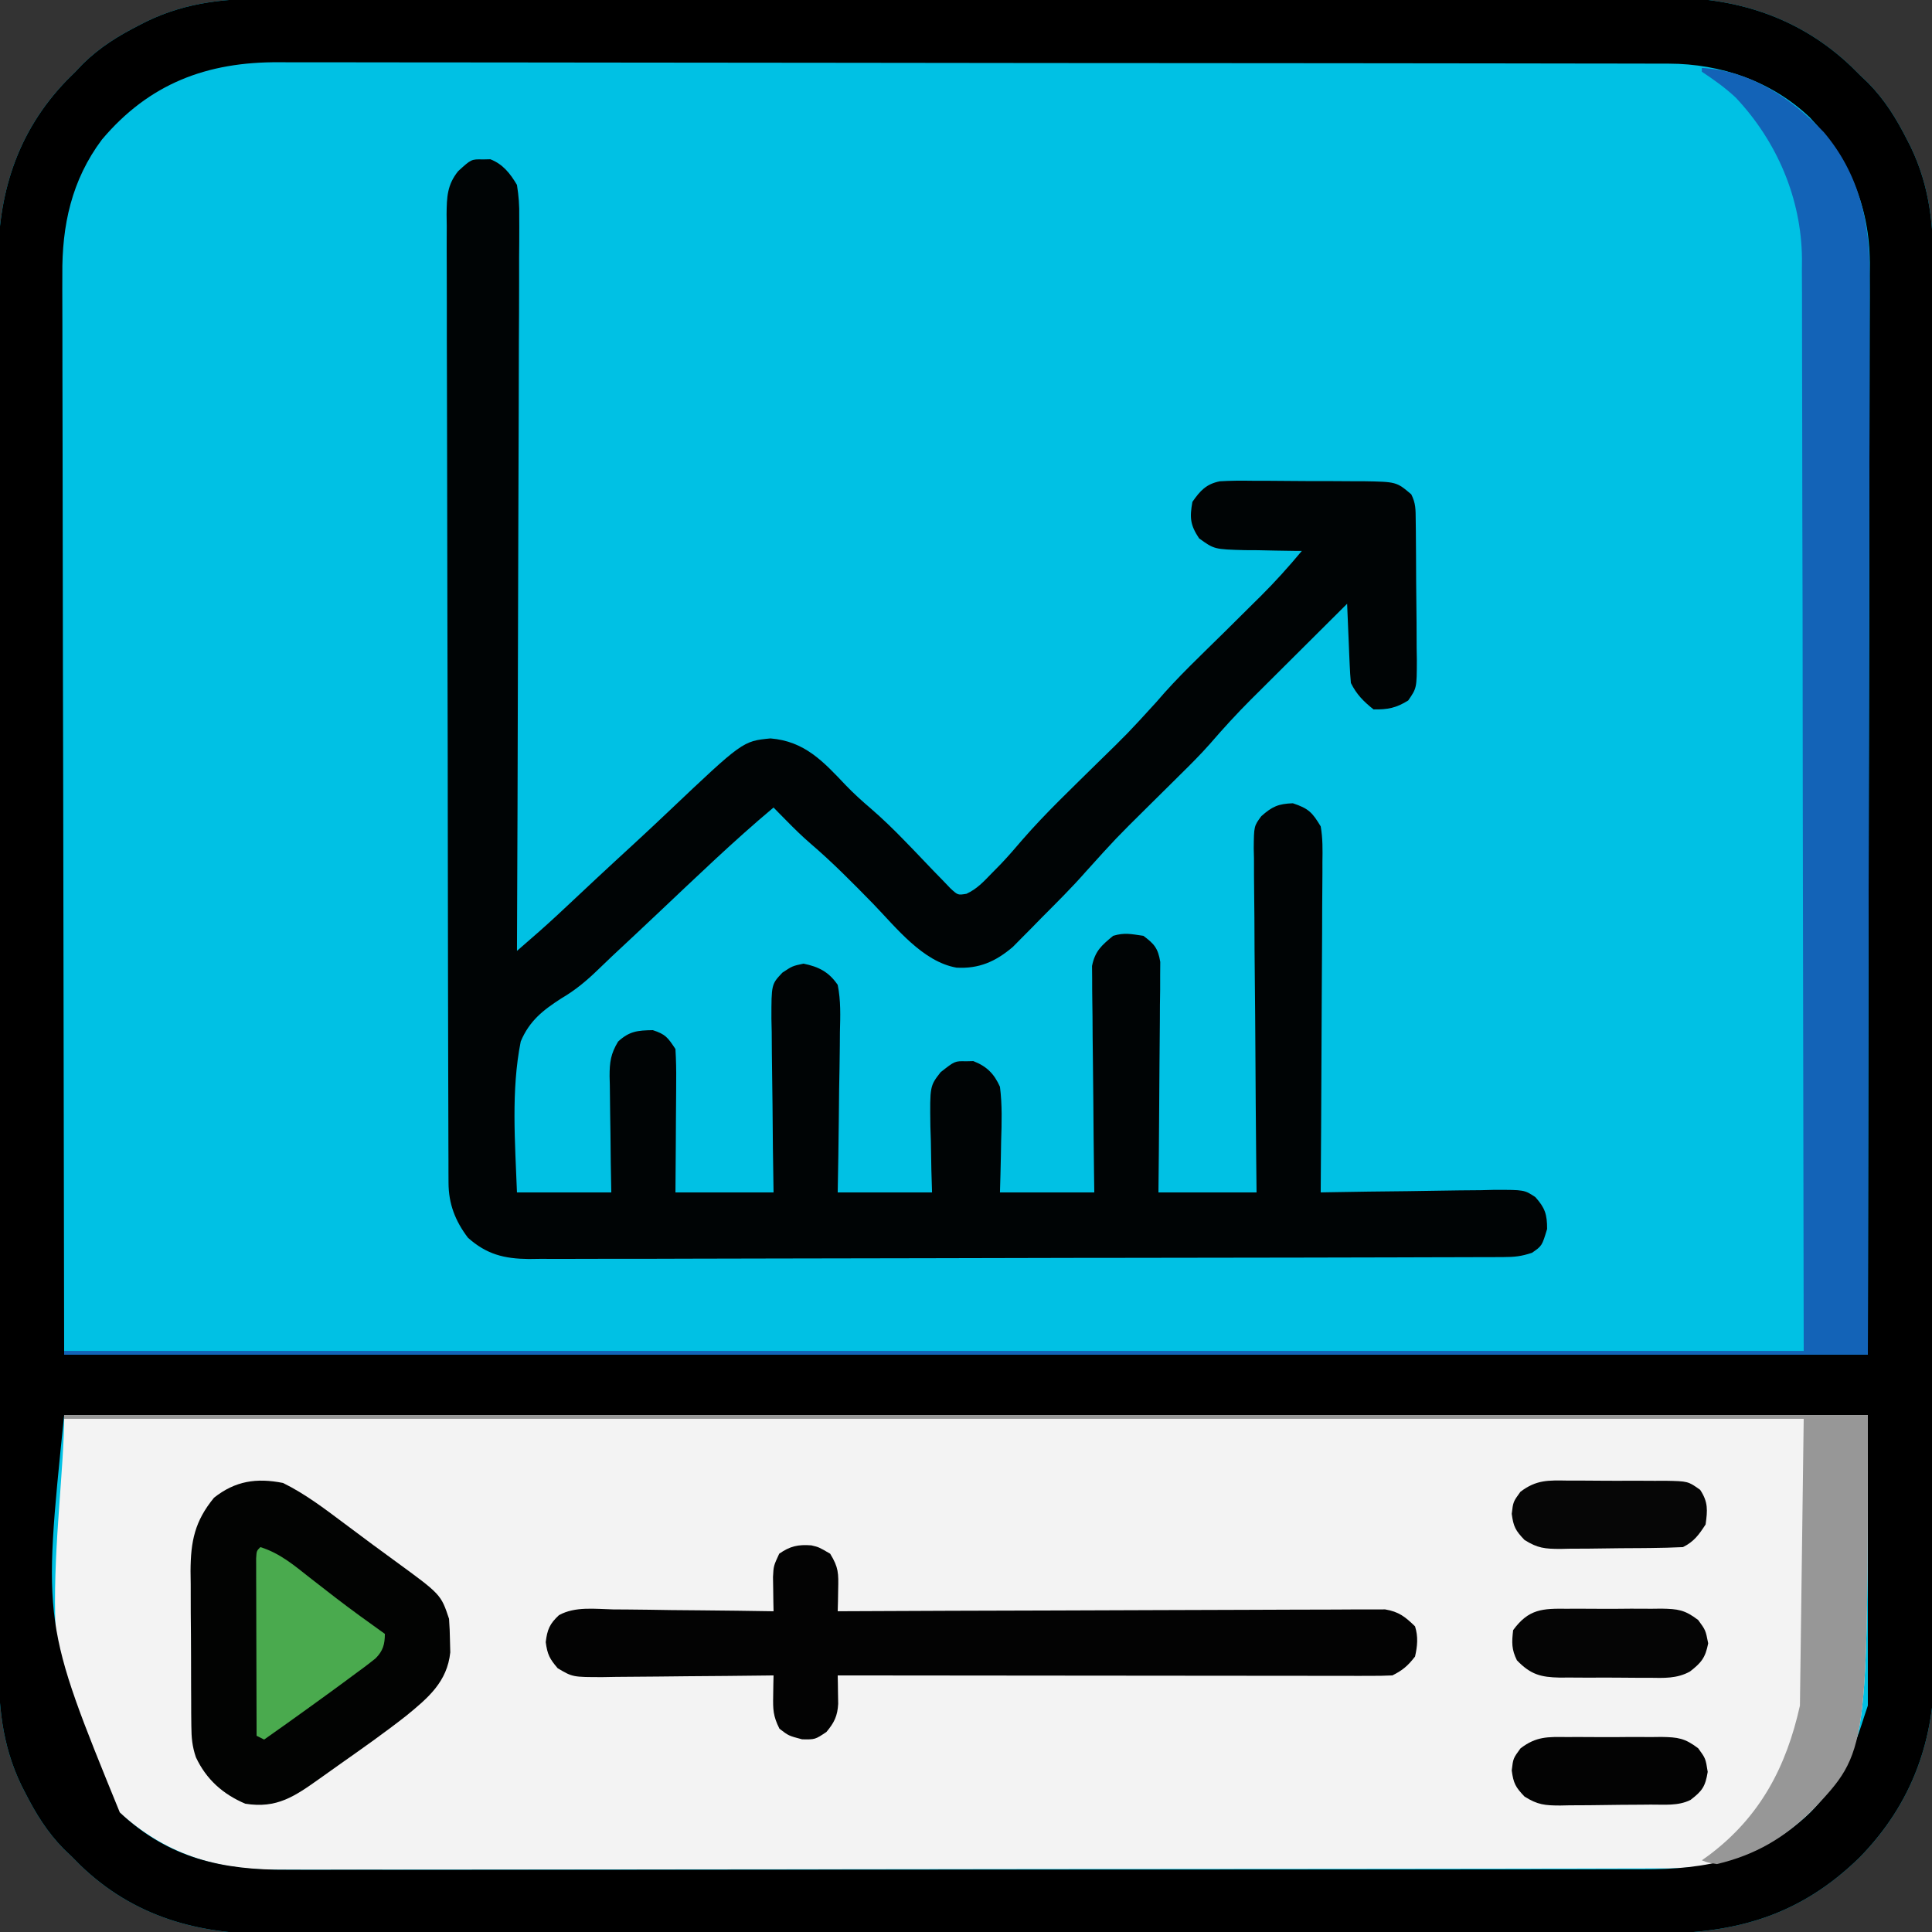
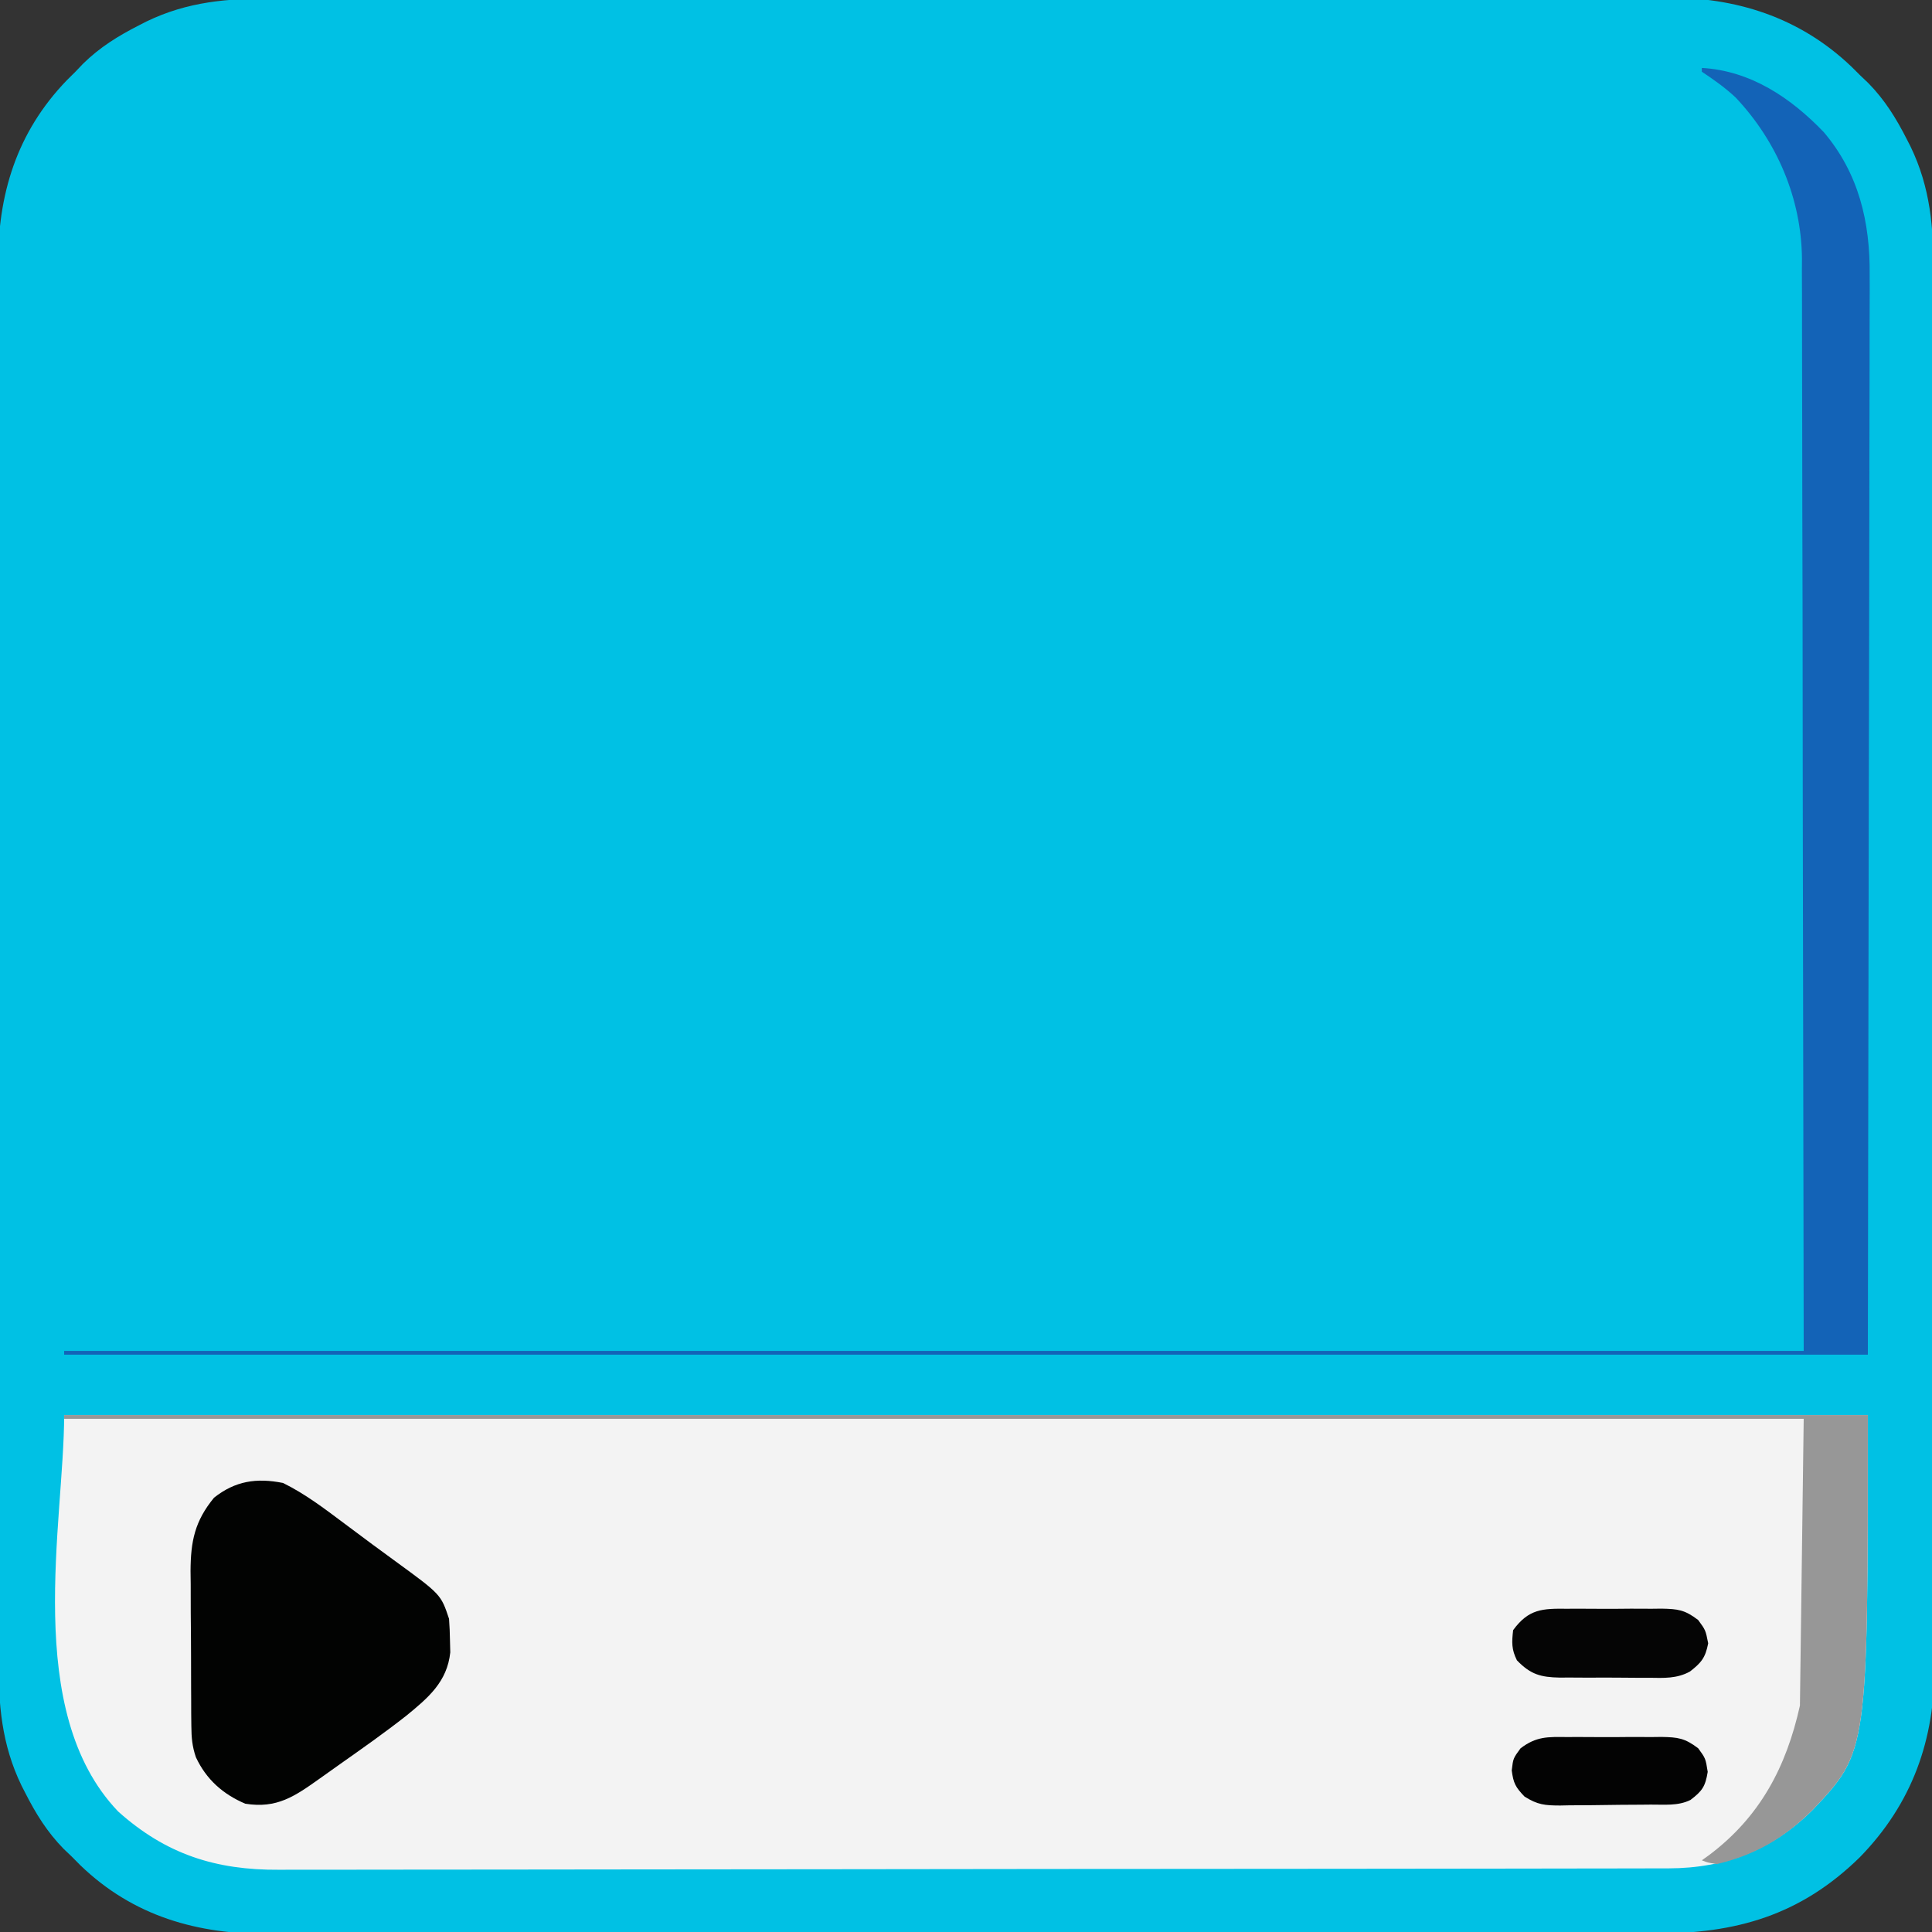
<svg xmlns="http://www.w3.org/2000/svg" version="1.1" width="512" height="512">
  <rect width="100%" height="100%" fill="#333333" stroke="none" />
  <path d="M0 0 C1.648 -0.005 3.296 -0.011 4.944 -0.018 C9.449 -0.035 13.954 -0.033 18.459 -0.027 C23.327 -0.024 28.195 -0.039 33.062 -0.051 C42.591 -0.072 52.119 -0.077 61.647 -0.075 C69.396 -0.074 77.144 -0.077 84.893 -0.085 C87.127 -0.087 89.362 -0.089 91.597 -0.091 C92.709 -0.092 93.822 -0.093 94.968 -0.094 C115.992 -0.113 137.017 -0.112 158.042 -0.105 C177.256 -0.1 196.469 -0.121 215.683 -0.154 C235.431 -0.188 255.18 -0.203 274.928 -0.198 C286.007 -0.196 297.086 -0.201 308.165 -0.226 C317.599 -0.247 327.032 -0.25 336.466 -0.232 C341.274 -0.223 346.082 -0.221 350.89 -0.242 C355.301 -0.261 359.712 -0.256 364.123 -0.233 C365.71 -0.229 367.296 -0.233 368.882 -0.247 C387.579 -0.397 404.483 4.921 418.259 18.066 C419.032 18.835 419.804 19.603 420.599 20.394 C421.299 21.06 421.999 21.725 422.72 22.41 C427.104 26.888 430.09 31.726 432.912 37.269 C433.237 37.905 433.563 38.541 433.899 39.195 C439.204 50.163 440.038 60.781 439.994 72.795 C439.999 74.443 440.005 76.091 440.012 77.739 C440.029 82.244 440.026 86.749 440.021 91.254 C440.018 96.122 440.033 100.99 440.045 105.858 C440.066 115.386 440.071 124.914 440.069 134.442 C440.067 142.191 440.071 149.939 440.079 157.688 C440.081 159.923 440.083 162.157 440.085 164.392 C440.087 166.06 440.087 166.06 440.088 167.763 C440.107 188.788 440.106 209.812 440.099 230.837 C440.094 250.051 440.114 269.264 440.147 288.478 C440.181 308.226 440.196 327.975 440.192 347.723 C440.19 358.802 440.195 369.881 440.22 380.961 C440.241 390.394 440.244 399.827 440.225 409.261 C440.216 414.069 440.215 418.877 440.236 423.685 C440.255 428.096 440.25 432.507 440.227 436.919 C440.223 438.505 440.227 440.091 440.241 441.677 C440.399 461.343 434.371 478.349 420.451 492.601 C404.778 507.952 387.688 512.872 366.148 512.782 C364.506 512.786 362.865 512.792 361.224 512.798 C356.742 512.813 352.26 512.809 347.778 512.801 C342.934 512.796 338.089 512.809 333.244 512.819 C323.764 512.836 314.283 512.837 304.803 512.832 C297.094 512.828 289.385 512.829 281.676 512.835 C280.028 512.836 280.028 512.836 278.347 512.837 C276.115 512.839 273.883 512.84 271.651 512.842 C250.734 512.855 229.817 512.85 208.9 512.838 C189.783 512.829 170.666 512.841 151.548 512.865 C131.898 512.89 112.248 512.899 92.598 512.893 C81.574 512.889 70.55 512.891 59.526 512.909 C50.142 512.924 40.757 512.924 31.372 512.907 C26.588 512.898 21.805 512.896 17.021 512.912 C12.634 512.926 8.246 512.921 3.858 512.901 C2.28 512.898 0.701 512.9 -0.878 512.911 C-19.989 513.029 -37.017 508.3 -51.131 494.687 C-51.88 493.931 -52.629 493.174 -53.401 492.394 C-54.447 491.399 -54.447 491.399 -55.514 490.383 C-59.904 485.907 -62.89 481.065 -65.713 475.519 C-66.039 474.884 -66.364 474.248 -66.7 473.593 C-72.008 462.62 -72.838 452.001 -72.788 439.98 C-72.793 438.331 -72.798 436.681 -72.805 435.032 C-72.819 430.523 -72.815 426.015 -72.808 421.506 C-72.803 416.634 -72.815 411.762 -72.826 406.89 C-72.843 397.354 -72.844 387.819 -72.838 378.283 C-72.834 370.53 -72.836 362.776 -72.841 355.023 C-72.842 353.918 -72.843 352.814 -72.843 351.676 C-72.845 349.432 -72.846 347.187 -72.848 344.943 C-72.862 323.909 -72.856 302.874 -72.845 281.84 C-72.835 262.612 -72.848 243.385 -72.872 224.157 C-72.896 204.397 -72.906 184.637 -72.899 164.877 C-72.896 153.791 -72.898 142.704 -72.915 131.617 C-72.93 122.178 -72.931 112.74 -72.913 103.301 C-72.905 98.489 -72.903 93.677 -72.918 88.865 C-72.932 84.453 -72.927 80.041 -72.908 75.628 C-72.904 74.04 -72.907 72.451 -72.917 70.862 C-73.033 52.021 -68.031 35.493 -54.694 21.664 C-53.937 20.915 -53.18 20.166 -52.401 19.394 C-51.405 18.348 -51.405 18.348 -50.389 17.281 C-45.913 12.891 -41.071 9.905 -35.526 7.082 C-34.89 6.756 -34.255 6.431 -33.6 6.095 C-22.632 0.79 -12.014 -0.044 0 0 Z " fill="#00C1E4" transform="translate(72.401,-0.394)" />
  <path d="M0 0 C157.74 0 315.48 0 478 0 C478 89.163 478 89.163 463.406 104.609 C452.79 115.157 440.244 120.111 425.223 120.134 C424.233 120.138 424.233 120.138 423.223 120.141 C421.015 120.148 418.807 120.148 416.598 120.147 C414.998 120.15 413.397 120.154 411.797 120.158 C407.4 120.168 403.004 120.172 398.607 120.175 C393.864 120.179 389.122 120.188 384.379 120.197 C372.928 120.217 361.476 120.227 350.024 120.236 C344.629 120.24 339.233 120.245 333.838 120.251 C315.9 120.268 297.961 120.282 280.023 120.289 C275.369 120.291 270.716 120.293 266.063 120.295 C264.328 120.296 264.328 120.296 262.558 120.297 C243.824 120.305 225.09 120.33 206.356 120.363 C187.115 120.396 167.874 120.414 148.633 120.417 C137.833 120.419 127.033 120.428 116.232 120.453 C107.034 120.475 97.836 120.483 88.638 120.474 C83.948 120.469 79.258 120.471 74.568 120.49 C70.268 120.508 65.968 120.507 61.667 120.491 C60.118 120.489 58.569 120.493 57.02 120.505 C40.171 120.627 26.973 116.403 14.312 105.062 C-11.131 78.475 0 28.371 0 0 Z " fill="#F3F3F3" transform="translate(17,375)" />
-   <path d="M0 0 C1.648 -0.005 3.296 -0.011 4.944 -0.018 C9.449 -0.035 13.954 -0.033 18.459 -0.027 C23.327 -0.024 28.195 -0.039 33.062 -0.051 C42.591 -0.072 52.119 -0.077 61.647 -0.075 C69.396 -0.074 77.144 -0.077 84.893 -0.085 C87.127 -0.087 89.362 -0.089 91.597 -0.091 C92.709 -0.092 93.822 -0.093 94.968 -0.094 C115.992 -0.113 137.017 -0.112 158.042 -0.105 C177.256 -0.1 196.469 -0.121 215.683 -0.154 C235.431 -0.188 255.18 -0.203 274.928 -0.198 C286.007 -0.196 297.086 -0.201 308.165 -0.226 C317.599 -0.247 327.032 -0.25 336.466 -0.232 C341.274 -0.223 346.082 -0.221 350.89 -0.242 C355.301 -0.261 359.712 -0.256 364.123 -0.233 C365.71 -0.229 367.296 -0.233 368.882 -0.247 C387.579 -0.397 404.483 4.921 418.259 18.066 C419.032 18.835 419.804 19.603 420.599 20.394 C421.299 21.06 421.999 21.725 422.72 22.41 C427.104 26.888 430.09 31.726 432.912 37.269 C433.237 37.905 433.563 38.541 433.899 39.195 C439.204 50.163 440.038 60.781 439.994 72.795 C439.999 74.443 440.005 76.091 440.012 77.739 C440.029 82.244 440.026 86.749 440.021 91.254 C440.018 96.122 440.033 100.99 440.045 105.858 C440.066 115.386 440.071 124.914 440.069 134.442 C440.067 142.191 440.071 149.939 440.079 157.688 C440.081 159.923 440.083 162.157 440.085 164.392 C440.087 166.06 440.087 166.06 440.088 167.763 C440.107 188.788 440.106 209.812 440.099 230.837 C440.094 250.051 440.114 269.264 440.147 288.478 C440.181 308.226 440.196 327.975 440.192 347.723 C440.19 358.802 440.195 369.881 440.22 380.961 C440.241 390.394 440.244 399.827 440.225 409.261 C440.216 414.069 440.215 418.877 440.236 423.685 C440.255 428.096 440.25 432.507 440.227 436.919 C440.223 438.505 440.227 440.091 440.241 441.677 C440.399 461.343 434.371 478.349 420.451 492.601 C404.778 507.952 387.688 512.872 366.148 512.782 C364.506 512.786 362.865 512.792 361.224 512.798 C356.742 512.813 352.26 512.809 347.778 512.801 C342.934 512.796 338.089 512.809 333.244 512.819 C323.764 512.836 314.283 512.837 304.803 512.832 C297.094 512.828 289.385 512.829 281.676 512.835 C280.028 512.836 280.028 512.836 278.347 512.837 C276.115 512.839 273.883 512.84 271.651 512.842 C250.734 512.855 229.817 512.85 208.9 512.838 C189.783 512.829 170.666 512.841 151.548 512.865 C131.898 512.89 112.248 512.899 92.598 512.893 C81.574 512.889 70.55 512.891 59.526 512.909 C50.142 512.924 40.757 512.924 31.372 512.907 C26.588 512.898 21.805 512.896 17.021 512.912 C12.634 512.926 8.246 512.921 3.858 512.901 C2.28 512.898 0.701 512.9 -0.878 512.911 C-19.989 513.029 -37.017 508.3 -51.131 494.687 C-51.88 493.931 -52.629 493.174 -53.401 492.394 C-54.447 491.399 -54.447 491.399 -55.514 490.383 C-59.904 485.907 -62.89 481.065 -65.713 475.519 C-66.039 474.884 -66.364 474.248 -66.7 473.593 C-72.008 462.62 -72.838 452.001 -72.788 439.98 C-72.793 438.331 -72.798 436.681 -72.805 435.032 C-72.819 430.523 -72.815 426.015 -72.808 421.506 C-72.803 416.634 -72.815 411.762 -72.826 406.89 C-72.843 397.354 -72.844 387.819 -72.838 378.283 C-72.834 370.53 -72.836 362.776 -72.841 355.023 C-72.842 353.918 -72.843 352.814 -72.843 351.676 C-72.845 349.432 -72.846 347.187 -72.848 344.943 C-72.862 323.909 -72.856 302.874 -72.845 281.84 C-72.835 262.612 -72.848 243.385 -72.872 224.157 C-72.896 204.397 -72.906 184.637 -72.899 164.877 C-72.896 153.791 -72.898 142.704 -72.915 131.617 C-72.93 122.178 -72.931 112.74 -72.913 103.301 C-72.905 98.489 -72.903 93.677 -72.918 88.865 C-72.932 84.453 -72.927 80.041 -72.908 75.628 C-72.904 74.04 -72.907 72.451 -72.917 70.862 C-73.033 52.021 -68.031 35.493 -54.694 21.664 C-53.937 20.915 -53.18 20.166 -52.401 19.394 C-51.405 18.348 -51.405 18.348 -50.389 17.281 C-45.913 12.891 -41.071 9.905 -35.526 7.082 C-34.89 6.756 -34.255 6.431 -33.6 6.095 C-22.632 0.79 -12.014 -0.044 0 0 Z M-45.401 37.394 C-53.421 48.118 -56.018 60.132 -55.882 73.309 C-55.885 74.538 -55.889 75.767 -55.892 77.034 C-55.897 80.412 -55.885 83.79 -55.865 87.168 C-55.847 90.88 -55.853 94.592 -55.856 98.303 C-55.858 105.492 -55.84 112.681 -55.814 119.87 C-55.785 128.194 -55.782 136.518 -55.779 144.842 C-55.758 166.797 -55.702 188.752 -55.651 210.707 C-55.568 259.774 -55.486 308.841 -55.401 359.394 C102.339 359.394 260.079 359.394 422.599 359.394 C422.682 310.328 422.764 261.261 422.849 210.707 C422.886 195.215 422.922 179.724 422.96 163.763 C422.973 149.873 422.973 149.873 422.981 135.984 C422.985 129.798 422.999 123.613 423.022 117.428 C423.047 110.288 423.059 103.149 423.053 96.009 C423.051 92.36 423.054 88.711 423.076 85.061 C423.099 81.144 423.091 77.227 423.08 73.309 C423.092 72.184 423.104 71.059 423.116 69.899 C423.003 54.824 417.531 42.42 407.224 31.519 C397.096 21.921 383.659 17.281 369.822 17.26 C369.162 17.258 368.503 17.255 367.823 17.253 C365.614 17.246 363.406 17.247 361.197 17.247 C359.597 17.244 357.996 17.24 356.396 17.236 C351.999 17.226 347.603 17.222 343.206 17.22 C338.464 17.216 333.721 17.206 328.979 17.197 C317.527 17.178 306.075 17.168 294.623 17.159 C289.228 17.154 283.833 17.149 278.437 17.144 C260.499 17.127 242.561 17.112 224.622 17.105 C219.969 17.103 215.315 17.101 210.662 17.099 C209.506 17.099 208.349 17.098 207.157 17.098 C188.423 17.089 169.689 17.064 150.955 17.032 C131.714 16.999 112.473 16.981 93.232 16.977 C82.432 16.975 71.632 16.966 60.832 16.941 C51.634 16.919 42.436 16.911 33.238 16.921 C28.547 16.925 23.857 16.924 19.167 16.904 C14.867 16.886 10.567 16.888 6.267 16.903 C4.717 16.905 3.168 16.901 1.619 16.889 C-17.532 16.751 -32.861 22.527 -45.401 37.394 Z M-55.401 375.394 C-61.075 430.683 -61.075 430.683 -40.651 480.707 C-27.727 492.86 -13.496 496.013 3.843 495.896 C5.45 495.9 7.056 495.905 8.663 495.912 C13.043 495.927 17.424 495.917 21.805 495.903 C26.542 495.891 31.28 495.903 36.018 495.912 C45.285 495.926 54.553 495.919 63.821 495.904 C74.623 495.887 85.425 495.89 96.227 495.894 C115.506 495.9 134.785 495.886 154.065 495.861 C172.754 495.837 191.444 495.83 210.134 495.84 C230.506 495.852 250.879 495.854 271.251 495.839 C273.425 495.838 275.599 495.836 277.773 495.835 C278.843 495.834 279.912 495.833 281.014 495.832 C288.537 495.828 296.059 495.83 303.581 495.834 C312.753 495.839 321.925 495.833 331.098 495.813 C335.774 495.803 340.45 495.798 345.126 495.806 C349.413 495.813 353.699 495.806 357.986 495.788 C359.531 495.784 361.075 495.785 362.619 495.792 C379.968 495.86 394.454 493.007 407.279 480.766 C414.841 473.038 418.411 465.644 421.599 455.394 C421.929 454.404 422.259 453.414 422.599 452.394 C422.599 426.984 422.599 401.574 422.599 375.394 C264.859 375.394 107.119 375.394 -55.401 375.394 Z " fill="#000000" transform="translate(72.401,-0.394)" />
-   <path d="M0 0 C0.639 -0.015 1.279 -0.031 1.938 -0.047 C5.276 1.243 7.222 3.748 9 6.75 C9.473 9.757 9.658 12.183 9.601 15.178 C9.606 16.012 9.61 16.846 9.614 17.706 C9.622 20.493 9.595 23.279 9.568 26.066 C9.566 28.067 9.567 30.068 9.57 32.068 C9.571 37.496 9.542 42.923 9.507 48.35 C9.476 54.023 9.473 59.697 9.467 65.37 C9.451 76.112 9.41 86.853 9.36 97.595 C9.304 109.824 9.277 122.054 9.252 134.284 C9.199 159.439 9.111 184.595 9 209.75 C10.259 208.653 11.517 207.556 12.775 206.458 C13.475 205.847 14.176 205.236 14.898 204.606 C18.053 201.82 21.122 198.946 24.188 196.062 C25.505 194.828 26.823 193.593 28.141 192.359 C28.791 191.75 29.441 191.141 30.111 190.514 C33.393 187.449 36.699 184.41 40.006 181.372 C43.043 178.575 46.056 175.756 49.051 172.914 C68.835 154.158 68.835 154.158 76.188 153.438 C85.241 154.18 90.169 159.546 96.094 165.801 C98.202 168.004 100.416 170.001 102.734 171.98 C105.916 174.724 108.875 177.606 111.797 180.625 C113.017 181.884 113.017 181.884 114.262 183.168 C115.944 184.913 117.618 186.666 119.285 188.426 C120.093 189.255 120.902 190.084 121.734 190.938 C122.459 191.694 123.183 192.451 123.929 193.23 C125.858 194.987 125.858 194.987 128.121 194.614 C130.923 193.326 132.673 191.394 134.812 189.188 C136.029 187.948 136.029 187.948 137.27 186.684 C139.238 184.609 141.098 182.464 142.949 180.285 C149.189 173.107 156.136 166.562 162.894 159.877 C170.916 152.054 170.916 152.054 178.465 143.785 C184.06 137.194 190.422 131.264 196.562 125.188 C199.15 122.627 201.734 120.062 204.316 117.496 C204.898 116.923 205.479 116.35 206.078 115.759 C209.934 111.926 213.521 107.928 217 103.75 C215.949 103.744 215.949 103.744 214.876 103.738 C211.687 103.705 208.501 103.634 205.312 103.562 C204.21 103.557 203.107 103.551 201.971 103.545 C193.793 103.323 193.793 103.323 189.77 100.418 C187.41 96.86 187.252 94.939 188 90.75 C190.05 87.8 191.662 86.017 195.273 85.296 C198.132 85.12 200.949 85.11 203.812 85.156 C205.382 85.156 205.382 85.156 206.984 85.156 C209.193 85.161 211.402 85.179 213.61 85.208 C216.988 85.25 220.364 85.249 223.742 85.242 C225.891 85.253 228.039 85.266 230.188 85.281 C231.196 85.281 232.204 85.282 233.243 85.282 C242.075 85.431 242.075 85.431 246 88.75 C247.216 91.183 247.146 92.784 247.177 95.503 C247.19 96.491 247.203 97.479 247.216 98.497 C247.227 100.104 247.227 100.104 247.238 101.742 C247.246 102.84 247.254 103.937 247.263 105.068 C247.277 107.393 247.287 109.718 247.295 112.043 C247.312 115.604 247.356 119.163 247.4 122.723 C247.411 124.979 247.419 127.236 247.426 129.492 C247.443 130.559 247.461 131.626 247.479 132.725 C247.457 140.085 247.457 140.085 245.188 143.387 C242.003 145.371 239.751 145.816 236 145.75 C233.322 143.596 231.537 141.825 230 138.75 C229.848 137.157 229.751 135.559 229.684 133.961 C229.621 132.549 229.621 132.549 229.557 131.109 C229.517 130.125 229.478 129.14 229.438 128.125 C229.394 127.132 229.351 126.14 229.307 125.117 C229.2 122.662 229.098 120.206 229 117.75 C224.71 122.015 220.423 126.284 216.14 130.555 C214.685 132.005 213.229 133.454 211.773 134.902 C209.668 136.995 207.566 139.091 205.465 141.188 C204.823 141.824 204.181 142.461 203.52 143.117 C199.738 146.899 196.172 150.804 192.676 154.85 C190.192 157.666 187.551 160.305 184.875 162.938 C184.324 163.484 183.774 164.031 183.207 164.594 C180.892 166.893 178.572 169.185 176.252 171.478 C167.744 179.895 167.744 179.895 159.731 188.779 C155.984 193.046 151.94 197.036 147.938 201.062 C147.065 201.955 146.193 202.848 145.295 203.768 C144.443 204.624 143.592 205.481 142.715 206.363 C141.953 207.135 141.191 207.906 140.406 208.7 C135.854 212.578 131.419 214.529 125.472 214.184 C116.504 212.61 109.428 203.503 103.438 197.312 C98.009 191.751 92.61 186.27 86.699 181.218 C84.532 179.345 82.507 177.355 80.5 175.312 C79.83 174.633 79.159 173.954 78.469 173.254 C77.984 172.758 77.499 172.261 77 171.75 C66.42 180.608 56.481 190.219 46.444 199.681 C42.381 203.51 38.318 207.34 34.227 211.139 C32.99 212.298 31.766 213.472 30.555 214.658 C27.454 217.663 24.497 220.141 20.766 222.328 C15.882 225.468 12.297 228.28 10 233.75 C7.41 246.701 8.51 260.65 9 273.75 C17.25 273.75 25.5 273.75 34 273.75 C33.954 271.137 33.907 268.524 33.859 265.832 C33.828 263.294 33.804 260.755 33.78 258.217 C33.76 256.456 33.733 254.696 33.698 252.935 C33.65 250.401 33.627 247.867 33.609 245.332 C33.589 244.549 33.568 243.765 33.547 242.958 C33.545 239.231 33.857 236.987 35.806 233.772 C38.806 231.008 40.974 230.822 45 230.75 C48.398 231.852 48.947 232.671 51 235.75 C51.172 238.652 51.232 241.455 51.195 244.355 C51.192 245.195 51.19 246.034 51.187 246.899 C51.176 249.578 51.15 252.258 51.125 254.938 C51.115 256.755 51.106 258.572 51.098 260.389 C51.077 264.843 51.038 269.296 51 273.75 C59.58 273.75 68.16 273.75 77 273.75 C76.942 269.838 76.884 265.925 76.824 261.895 C76.785 258.105 76.755 254.316 76.725 250.526 C76.7 247.893 76.666 245.259 76.623 242.626 C76.562 238.84 76.534 235.056 76.512 231.27 C76.486 230.092 76.46 228.915 76.434 227.702 C76.43 218.595 76.43 218.595 79.347 215.507 C82 213.75 82 213.75 84.938 213.125 C88.99 213.952 91.676 215.336 94 218.75 C94.849 222.924 94.698 227.025 94.586 231.27 C94.577 232.483 94.569 233.697 94.56 234.947 C94.527 238.82 94.451 242.691 94.375 246.562 C94.345 249.189 94.318 251.816 94.293 254.443 C94.232 260.88 94.115 267.313 94 273.75 C102.25 273.75 110.5 273.75 119 273.75 C118.942 271.798 118.884 269.847 118.824 267.836 C118.777 265.266 118.732 262.695 118.688 260.125 C118.646 258.84 118.604 257.555 118.561 256.23 C118.422 245.562 118.422 245.562 121.27 241.898 C125.044 238.928 125.044 238.928 128 239 C128.959 238.977 128.959 238.977 129.938 238.953 C133.525 240.339 135.457 242.321 137 245.75 C137.612 250.557 137.47 255.29 137.312 260.125 C137.279 262.088 137.279 262.088 137.244 264.09 C137.185 267.31 137.096 270.53 137 273.75 C145.25 273.75 153.5 273.75 162 273.75 C161.974 271.868 161.948 269.985 161.921 268.046 C161.84 261.82 161.783 255.593 161.741 249.367 C161.715 245.592 161.68 241.818 161.623 238.044 C161.568 234.4 161.539 230.756 161.526 227.112 C161.516 225.723 161.498 224.334 161.471 222.946 C161.435 220.998 161.433 219.049 161.432 217.101 C161.421 215.993 161.41 214.885 161.399 213.743 C162.195 209.781 163.931 208.283 167 205.75 C170.026 204.843 171.75 205.286 175 205.75 C177.906 207.898 178.886 209.063 179.481 212.661 C179.472 213.789 179.463 214.917 179.454 216.079 C179.454 217.36 179.453 218.641 179.453 219.961 C179.433 221.354 179.412 222.747 179.391 224.141 C179.383 225.57 179.377 226.999 179.373 228.428 C179.358 232.183 179.319 235.938 179.275 239.693 C179.234 243.527 179.215 247.361 179.195 251.195 C179.152 258.714 179.082 266.232 179 273.75 C187.58 273.75 196.16 273.75 205 273.75 C204.969 270.807 204.937 267.865 204.905 264.833 C204.805 255.114 204.739 245.395 204.689 235.676 C204.658 229.783 204.615 223.89 204.547 217.997 C204.482 212.311 204.446 206.625 204.431 200.938 C204.42 198.768 204.398 196.598 204.366 194.428 C204.322 191.389 204.316 188.353 204.319 185.314 C204.297 184.415 204.276 183.517 204.253 182.591 C204.312 176.68 204.312 176.68 206.254 174.054 C209.118 171.498 210.765 170.758 214.625 170.625 C218.769 172.006 219.758 173.023 222 176.75 C222.561 179.912 222.506 183.018 222.454 186.222 C222.455 187.169 222.455 188.116 222.456 189.091 C222.453 192.213 222.422 195.335 222.391 198.457 C222.383 200.625 222.377 202.792 222.373 204.96 C222.358 210.66 222.319 216.359 222.275 222.059 C222.234 227.877 222.215 233.695 222.195 239.514 C222.152 250.926 222.084 262.338 222 273.75 C223.017 273.73 223.017 273.73 224.054 273.71 C231.111 273.577 238.167 273.486 245.224 273.42 C247.857 273.39 250.491 273.349 253.124 273.297 C256.91 273.225 260.694 273.191 264.48 273.164 C265.658 273.133 266.835 273.102 268.048 273.07 C275.967 273.067 275.967 273.067 278.885 274.996 C281.456 277.866 282 279.58 282 283.438 C280.648 287.917 280.648 287.917 278 289.75 C275.148 290.701 273.379 290.879 270.421 290.887 C269.003 290.895 269.003 290.895 267.557 290.902 C265.997 290.903 265.997 290.903 264.405 290.904 C263.301 290.908 262.198 290.913 261.061 290.917 C257.344 290.931 253.627 290.937 249.909 290.943 C247.252 290.951 244.595 290.959 241.937 290.968 C233.949 290.992 225.96 291.007 217.972 291.02 C215.715 291.023 213.459 291.027 211.203 291.031 C197.191 291.057 183.178 291.079 169.166 291.091 C165.921 291.094 162.675 291.097 159.429 291.1 C158.623 291.101 157.816 291.102 156.985 291.102 C143.918 291.115 130.852 291.148 117.786 291.19 C104.37 291.232 90.954 291.256 77.539 291.261 C70.006 291.265 62.474 291.276 54.942 291.309 C48.527 291.337 42.113 291.348 35.697 291.337 C32.425 291.332 29.154 291.337 25.882 291.359 C22.331 291.382 18.781 291.374 15.23 291.358 C14.201 291.372 13.172 291.386 12.112 291.4 C5.603 291.328 0.936 290.169 -4 285.75 C-7.372 281.286 -9.121 276.773 -9.137 271.197 C-9.142 270.257 -9.147 269.318 -9.152 268.35 C-9.153 267.316 -9.153 266.282 -9.154 265.217 C-9.158 264.121 -9.163 263.024 -9.167 261.894 C-9.181 258.2 -9.187 254.505 -9.193 250.811 C-9.201 248.17 -9.209 245.529 -9.218 242.889 C-9.242 234.95 -9.257 227.012 -9.27 219.074 C-9.273 216.833 -9.277 214.591 -9.281 212.349 C-9.307 198.431 -9.329 184.513 -9.341 170.595 C-9.344 167.371 -9.347 164.148 -9.35 160.924 C-9.351 160.123 -9.352 159.322 -9.352 158.496 C-9.365 145.512 -9.398 132.529 -9.44 119.545 C-9.482 106.217 -9.506 92.89 -9.511 79.562 C-9.515 72.078 -9.526 64.594 -9.559 57.11 C-9.587 50.738 -9.598 44.365 -9.587 37.993 C-9.582 34.741 -9.587 31.49 -9.609 28.239 C-9.632 24.713 -9.624 21.189 -9.608 17.664 C-9.622 16.636 -9.636 15.609 -9.65 14.551 C-9.599 9.993 -9.511 6.76 -6.591 3.118 C-3.097 -0.075 -3.097 -0.075 0 0 Z " fill="#000405" transform="translate(128,42.25)" />
  <path d="M0 0 C12.908 0.731 23.584 7.904 32.34 17.039 C41.593 27.969 44.626 40.871 44.481 54.915 C44.484 56.144 44.488 57.373 44.491 58.639 C44.497 62.018 44.484 65.396 44.464 68.774 C44.447 72.486 44.453 76.197 44.456 79.909 C44.458 87.098 44.439 94.287 44.414 101.476 C44.385 109.8 44.382 118.124 44.378 126.448 C44.357 148.403 44.302 170.358 44.25 192.312 C44.167 241.379 44.085 290.446 44 341 C-113.74 341 -271.48 341 -434 341 C-434 340.67 -434 340.34 -434 340 C-281.87 340 -129.74 340 27 340 C26.918 290.933 26.835 241.866 26.75 191.312 C26.734 175.821 26.718 160.329 26.702 144.368 C26.669 130.479 26.669 130.479 26.63 116.589 C26.613 110.404 26.607 104.219 26.608 98.033 C26.61 90.894 26.597 83.755 26.568 76.615 C26.553 72.966 26.545 69.316 26.554 65.667 C26.564 61.749 26.543 57.832 26.519 53.915 C26.531 52.227 26.531 52.227 26.542 50.505 C26.372 34.556 19.916 19.474 9 7.875 C6.19 5.24 3.202 3.135 0 1 C0 0.67 0 0.34 0 0 Z " fill="#1363B7" transform="translate(451,18)" />
-   <path d="M0 0 C1.973 0.461 1.973 0.461 4.973 2.211 C7.241 5.897 7.189 7.429 7.098 11.664 C7.08 12.748 7.062 13.833 7.043 14.95 C7.02 15.779 6.997 16.607 6.973 17.461 C8.11 17.455 8.11 17.455 9.27 17.45 C27.715 17.361 46.159 17.295 64.604 17.254 C73.524 17.233 82.443 17.205 91.363 17.159 C99.137 17.119 106.911 17.094 114.685 17.085 C118.802 17.079 122.918 17.067 127.035 17.038 C130.91 17.011 134.785 17.002 138.66 17.009 C140.082 17.007 141.503 16.999 142.925 16.984 C144.868 16.964 146.81 16.971 148.753 16.98 C150.383 16.974 150.383 16.974 152.046 16.969 C155.68 17.58 157.359 18.915 159.973 21.461 C160.836 24.205 160.609 26.668 159.973 29.461 C158.103 31.892 156.691 33.102 153.973 34.461 C152.034 34.555 150.092 34.583 148.151 34.581 C146.912 34.583 145.672 34.584 144.395 34.585 C143.014 34.582 141.633 34.578 140.251 34.574 C138.803 34.574 137.354 34.574 135.906 34.575 C131.966 34.575 128.026 34.569 124.086 34.562 C119.972 34.556 115.857 34.555 111.742 34.554 C103.947 34.551 96.152 34.543 88.357 34.533 C79.484 34.522 70.612 34.516 61.739 34.511 C43.483 34.501 25.228 34.483 6.973 34.461 C6.995 35.492 6.995 35.492 7.019 36.543 C7.031 37.444 7.042 38.345 7.055 39.273 C7.078 40.613 7.078 40.613 7.101 41.98 C6.934 45.201 6.042 47.008 3.973 49.461 C0.973 51.461 0.973 51.461 -2.465 51.398 C-6.027 50.461 -6.027 50.461 -8.465 48.586 C-10.164 45.188 -10.194 43.499 -10.125 39.766 C-10.111 38.773 -10.097 37.78 -10.082 36.757 C-10.064 36 -10.046 35.242 -10.027 34.461 C-10.693 34.47 -11.358 34.479 -12.044 34.488 C-18.97 34.576 -25.897 34.637 -32.824 34.681 C-35.409 34.701 -37.994 34.728 -40.579 34.763 C-44.295 34.811 -48.01 34.834 -51.727 34.852 C-52.882 34.872 -54.037 34.893 -55.228 34.914 C-63.259 34.916 -63.259 34.916 -67.234 32.562 C-69.371 30.058 -69.966 28.924 -70.402 25.648 C-70.011 22.318 -69.348 20.785 -66.899 18.495 C-62.597 16.118 -57.278 16.868 -52.508 16.973 C-51.294 16.98 -50.08 16.987 -48.83 16.994 C-44.958 17.022 -41.087 17.085 -37.215 17.148 C-34.588 17.174 -31.961 17.196 -29.334 17.217 C-22.898 17.272 -16.463 17.356 -10.027 17.461 C-10.045 16.632 -10.062 15.804 -10.08 14.95 C-10.094 13.866 -10.107 12.781 -10.121 11.664 C-10.147 10.05 -10.147 10.05 -10.174 8.403 C-10.027 5.461 -10.027 5.461 -8.527 2.211 C-5.663 0.206 -3.5 -0.275 0 0 Z " fill="#030303" transform="translate(215.027,409.539)" />
  <path d="M0 0 C5.864 2.883 10.969 6.782 16.188 10.688 C17.438 11.619 17.438 11.619 18.713 12.568 C20.377 13.808 22.04 15.048 23.702 16.291 C25.701 17.778 27.711 19.248 29.73 20.707 C41.848 29.543 41.848 29.543 44 36 C44.145 37.934 44.221 39.873 44.25 41.812 C44.276 42.83 44.302 43.847 44.328 44.895 C43.503 52.701 38.498 56.915 32.742 61.628 C27.007 66.145 21.026 70.341 15.062 74.546 C13.289 75.796 11.523 77.055 9.758 78.316 C3.125 83.03 -1.594 86.353 -10 85 C-15.931 82.477 -20.324 78.569 -23.083 72.693 C-24.077 69.774 -24.266 67.495 -24.291 64.419 C-24.303 63.324 -24.316 62.229 -24.329 61.101 C-24.331 59.927 -24.334 58.753 -24.336 57.543 C-24.343 56.326 -24.349 55.109 -24.356 53.855 C-24.366 51.282 -24.371 48.709 -24.371 46.136 C-24.375 42.212 -24.411 38.289 -24.449 34.365 C-24.455 31.862 -24.459 29.359 -24.461 26.855 C-24.475 25.688 -24.49 24.52 -24.504 23.316 C-24.461 15.441 -23.394 10.134 -18.281 3.906 C-12.647 -0.542 -7.035 -1.398 0 0 Z " fill="#020302" transform="translate(75,393)" />
  <path d="M0 0 C157.74 0 315.48 0 478 0 C478 89.163 478 89.163 463.406 104.609 C455.946 112.022 448.292 116.539 438 119 C435.582 118.625 435.582 118.625 434 118 C434.629 117.55 435.258 117.1 435.906 116.637 C449.412 106.487 456.371 93.33 460 77 C460.33 51.92 460.66 26.84 461 1 C308.87 1 156.74 1 0 1 C0 0.67 0 0.34 0 0 Z " fill="#979797" transform="translate(17,375)" />
-   <path d="M0 0 C5.171 1.602 8.939 4.827 13.125 8.125 C14.636 9.299 16.148 10.472 17.66 11.645 C18.396 12.216 19.133 12.788 19.891 13.377 C24.188 16.684 28.589 19.847 33 23 C32.974 25.768 32.513 27.48 30.549 29.47 C28.514 31.111 26.433 32.659 24.312 34.188 C23.555 34.75 22.797 35.312 22.016 35.891 C19.689 37.611 17.347 39.308 15 41 C14.282 41.52 13.565 42.04 12.825 42.575 C8.903 45.412 4.962 48.219 1 51 C0.34 50.67 -0.32 50.34 -1 50 C-1.025 43.04 -1.043 36.08 -1.055 29.12 C-1.06 26.75 -1.067 24.38 -1.075 22.01 C-1.088 18.612 -1.093 15.214 -1.098 11.816 C-1.103 10.75 -1.108 9.683 -1.113 8.584 C-1.113 7.603 -1.113 6.622 -1.114 5.612 C-1.116 4.743 -1.118 3.875 -1.12 2.98 C-1 1 -1 1 0 0 Z " fill="#4AAA4E" transform="translate(69,410)" />
-   <path d="M0 0 C0.916 -0.002 1.831 -0.005 2.775 -0.007 C4.705 -0.006 6.636 0.007 8.567 0.032 C11.521 0.066 14.473 0.053 17.428 0.033 C19.306 0.04 21.184 0.05 23.062 0.062 C24.386 0.055 24.386 0.055 25.736 0.047 C31.812 0.164 31.812 0.164 35.021 2.449 C37.16 5.679 36.997 7.84 36.465 11.629 C34.669 14.382 33.412 16.155 30.465 17.629 C27.607 17.765 24.774 17.842 21.914 17.867 C21.063 17.875 20.212 17.883 19.335 17.892 C17.532 17.905 15.729 17.916 13.926 17.924 C11.173 17.941 8.422 17.985 5.67 18.029 C3.918 18.039 2.166 18.048 0.414 18.055 C-0.407 18.072 -1.228 18.09 -2.074 18.108 C-6.094 18.093 -8.054 17.934 -11.532 15.727 C-13.908 13.238 -14.456 12.226 -14.91 8.816 C-14.535 5.629 -14.535 5.629 -12.608 2.969 C-8.368 -0.26 -5.193 -0.078 0 0 Z " fill="#060606" transform="translate(415.535,392.371)" />
  <path d="M0 0 C0.891 -0.005 1.782 -0.01 2.7 -0.014 C4.58 -0.018 6.459 -0.009 8.338 0.012 C11.21 0.039 14.078 0.012 16.949 -0.02 C18.779 -0.016 20.608 -0.01 22.438 0 C23.293 -0.01 24.148 -0.02 25.029 -0.031 C29.379 0.055 31.197 0.265 34.756 2.987 C36.719 5.664 36.719 5.664 37.406 9.164 C36.655 12.989 35.616 14.266 32.583 16.632 C29.131 18.543 25.641 18.356 21.777 18.293 C20.509 18.297 20.509 18.297 19.216 18.3 C17.437 18.299 15.657 18.286 13.878 18.261 C11.161 18.227 8.446 18.24 5.729 18.26 C3.995 18.253 2.261 18.243 0.527 18.23 C-0.685 18.238 -0.685 18.238 -1.923 18.245 C-6.95 18.141 -9.638 17.448 -13.281 13.664 C-14.726 10.775 -14.658 8.868 -14.281 5.664 C-10.157 0.023 -6.492 -0.077 0 0 Z " fill="#050505" transform="translate(415.281,426.336)" />
  <path d="M0 0 C0.891 -0.005 1.782 -0.01 2.7 -0.014 C4.58 -0.018 6.459 -0.009 8.338 0.012 C11.21 0.039 14.078 0.012 16.949 -0.02 C18.779 -0.016 20.608 -0.01 22.438 0 C23.293 -0.01 24.148 -0.02 25.029 -0.031 C29.378 0.055 31.2 0.269 34.764 2.983 C36.719 5.664 36.719 5.664 37.281 9.227 C36.64 13.145 35.824 14.29 32.719 16.664 C29.432 18.307 25.782 17.87 22.168 17.902 C21.317 17.91 20.466 17.918 19.589 17.927 C17.786 17.941 15.983 17.951 14.18 17.959 C11.427 17.976 8.676 18.02 5.924 18.064 C4.172 18.075 2.42 18.083 0.668 18.09 C-0.153 18.107 -0.974 18.125 -1.82 18.143 C-5.84 18.128 -7.8 17.97 -11.278 15.762 C-13.654 13.273 -14.202 12.261 -14.656 8.852 C-14.281 5.664 -14.281 5.664 -12.338 3.006 C-8.168 -0.189 -5.119 -0.061 0 0 Z " fill="#030303" transform="translate(415.281,460.336)" />
</svg>